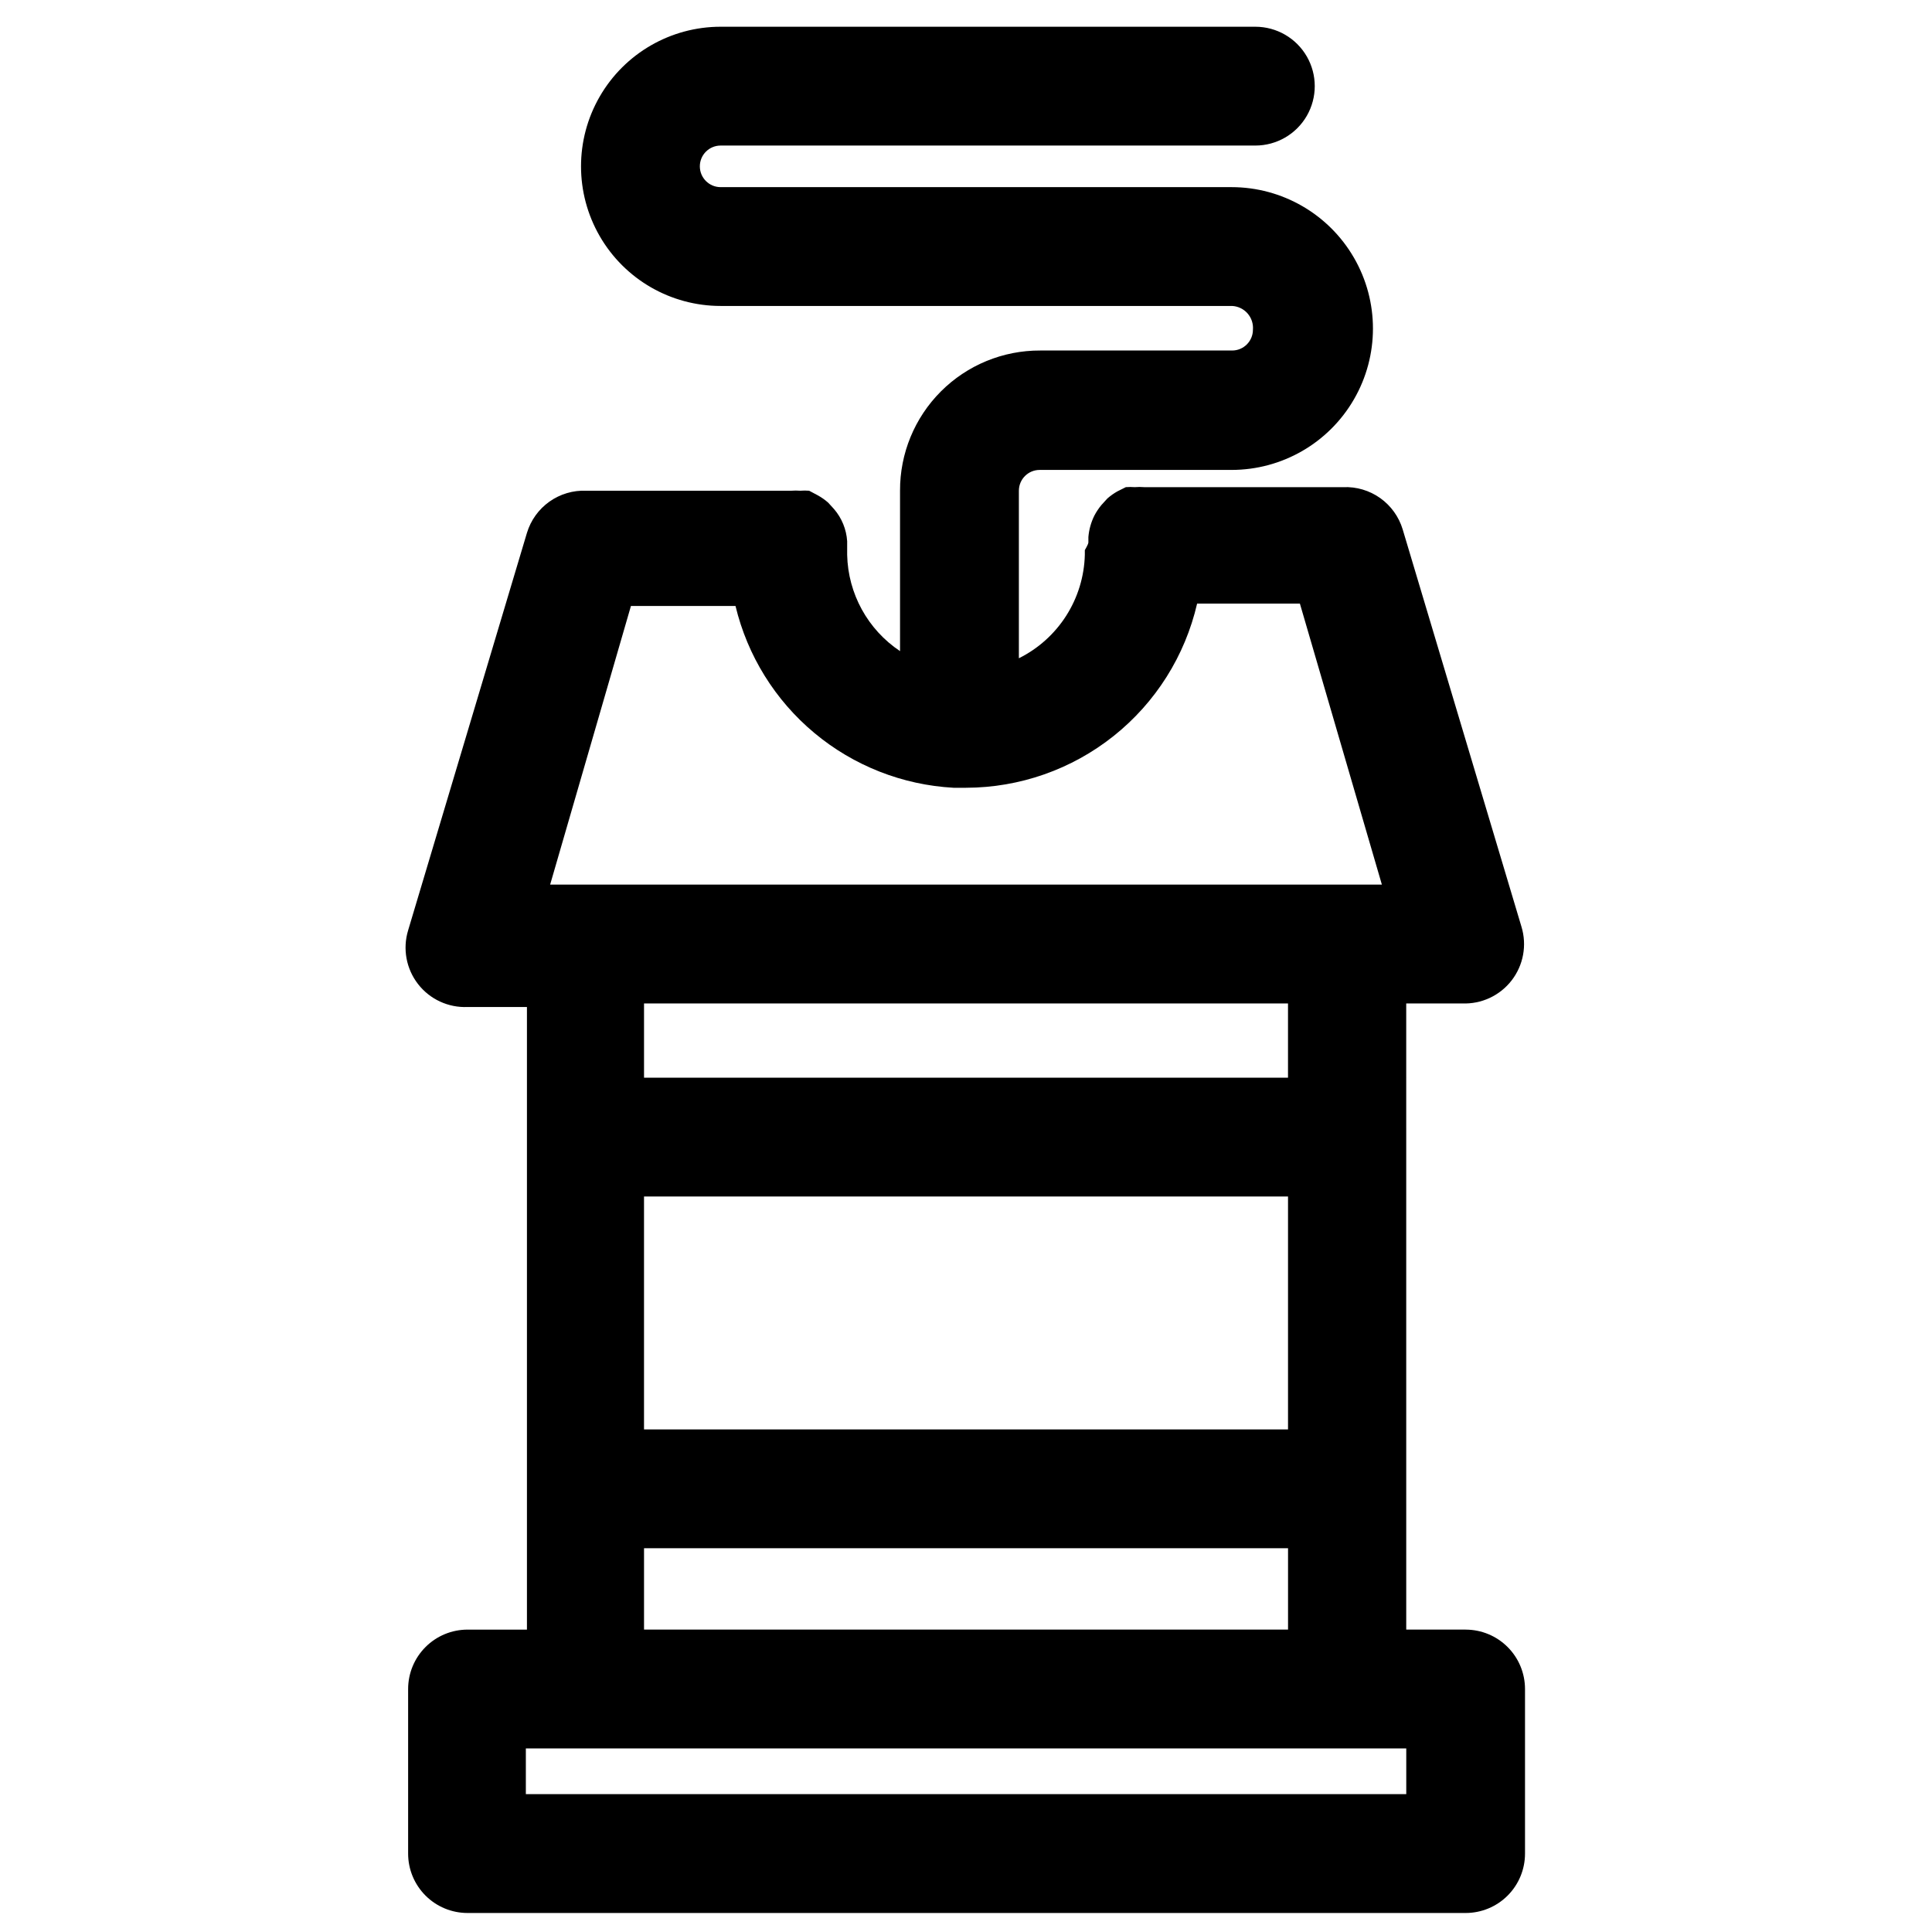
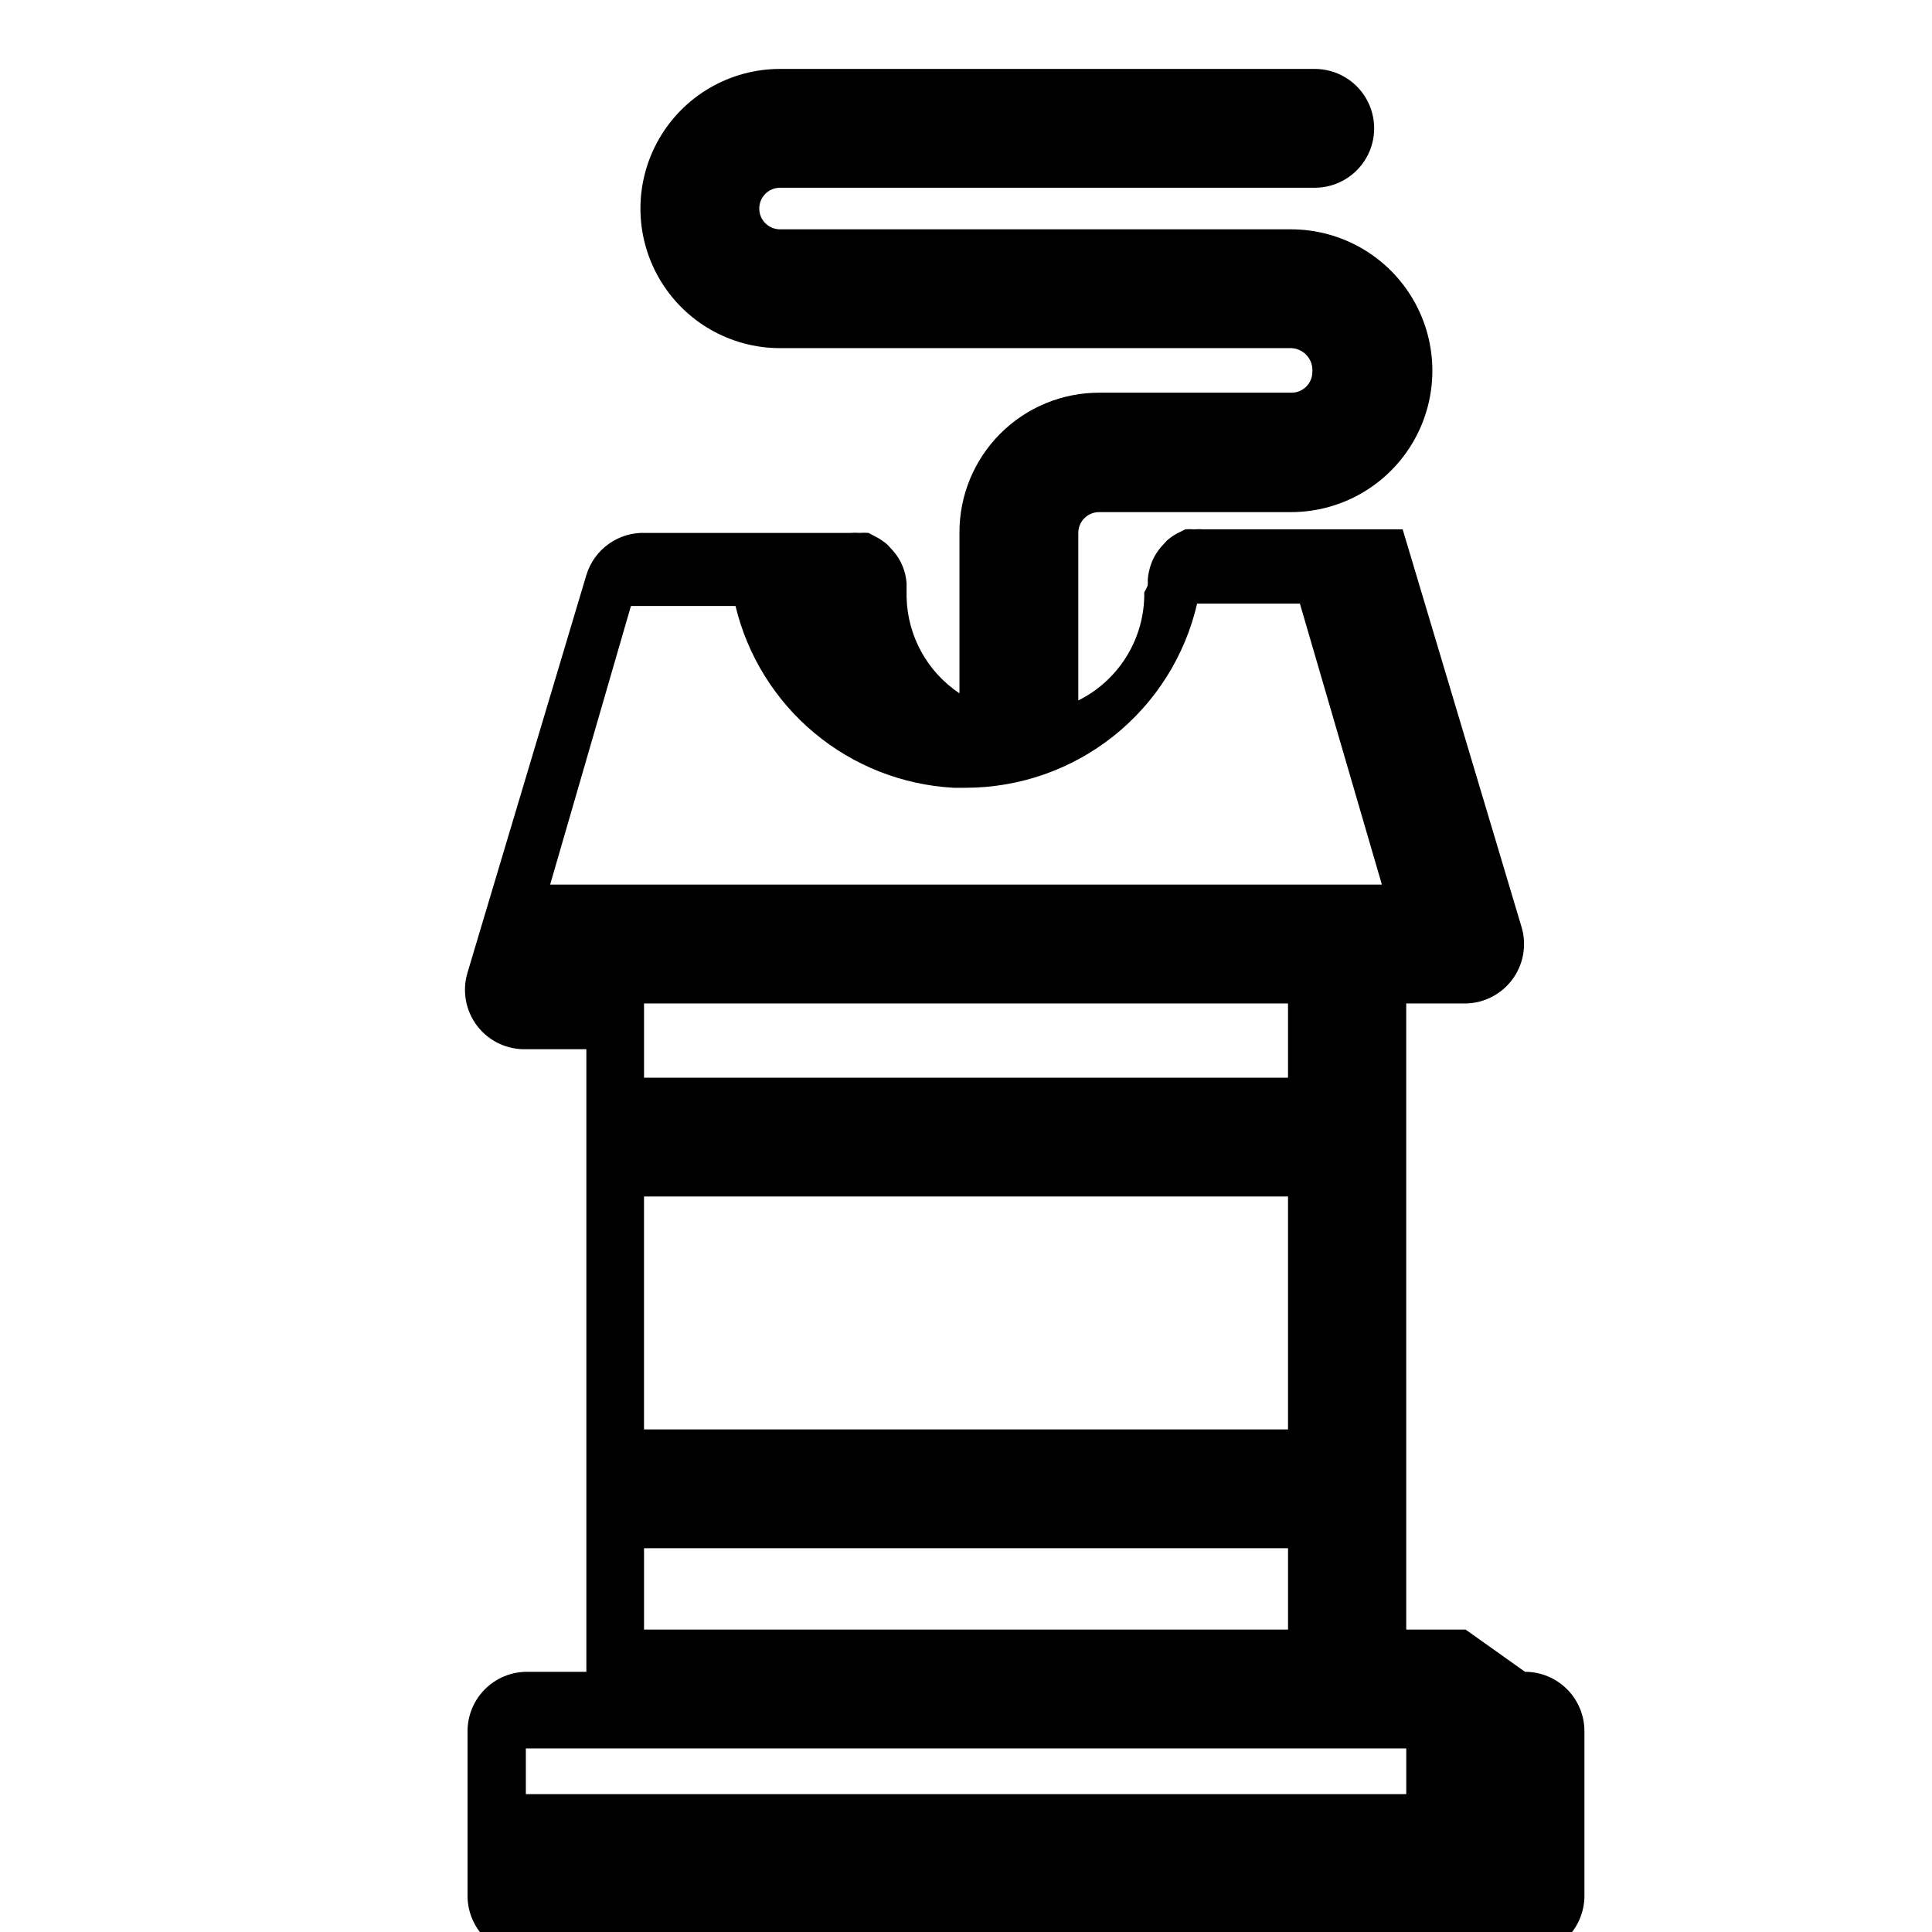
<svg xmlns="http://www.w3.org/2000/svg" fill="#000000" width="800px" height="800px" version="1.1" viewBox="144 144 512 512">
-   <path d="m532.41 575.86h-15.742l-0.004-165.94h14.801c5.102 0.219 9.996-2.047 13.125-6.086 3.129-4.035 4.106-9.34 2.621-14.223l-31.488-105.33c-1.012-3.348-3.109-6.262-5.957-8.289-2.852-2.023-6.297-3.039-9.789-2.891h-52.742c-0.84-0.07-1.68-0.07-2.519 0-0.785-0.062-1.574-0.062-2.359 0l-2.203 1.102h-0.004c-0.953 0.535-1.852 1.168-2.676 1.891l-1.574 1.73c-0.73 0.875-1.363 1.824-1.891 2.836-0.875 1.773-1.41 3.695-1.574 5.668v1.418c0 0.469-0.941 2.043-0.941 2.043v1.258 0.004c-0.148 5.723-1.855 11.297-4.934 16.125-3.078 4.828-7.414 8.723-12.543 11.27v-44.398c0-3.043 2.465-5.512 5.508-5.512h50.855c13.387 0 25.758-7.141 32.449-18.734 6.695-11.594 6.695-25.879 0-37.473-6.691-11.594-19.062-18.734-32.449-18.734h-135.4c-3.043 0-5.512-2.469-5.512-5.512s2.469-5.508 5.512-5.508h141.7c5.625 0 10.824-3 13.637-7.871 2.812-4.875 2.812-10.875 0-15.746-2.812-4.871-8.012-7.871-13.637-7.871h-141.7c-13.219 0-25.434 7.051-32.043 18.5-6.609 11.445-6.609 25.551 0 36.996 6.609 11.449 18.824 18.5 32.043 18.5h135.55c1.574 0.078 3.051 0.797 4.09 1.98 1.039 1.188 1.551 2.746 1.422 4.316 0 3.043-2.469 5.512-5.512 5.512h-50.852c-9.867-0.043-19.344 3.859-26.32 10.836-6.977 6.977-10.879 16.453-10.836 26.32v42.508c-8.555-5.703-13.785-15.227-14.012-25.504v-1.262-0.945-1.418 0.004c-0.203-3.137-1.418-6.121-3.465-8.504l-1.574-1.73c-0.824-0.723-1.723-1.355-2.676-1.891l-2.363-1.258c-0.785-0.062-1.574-0.062-2.359 0-0.789-0.062-1.578-0.062-2.363 0h-54.316c-3.492-0.148-6.938 0.867-9.789 2.891-2.848 2.023-4.945 4.941-5.957 8.285l-31.488 105.33c-1.484 4.887-0.508 10.191 2.621 14.227 3.129 4.039 8.023 6.305 13.125 6.086h15.742v165h-15.742c-4.176 0-8.18 1.66-11.133 4.613-2.953 2.949-4.613 6.957-4.613 11.133v43.609c0 4.176 1.66 8.18 4.613 11.133 2.953 2.953 6.957 4.609 11.133 4.609h264.5c4.176 0 8.18-1.656 11.133-4.609 2.953-2.953 4.609-6.957 4.609-11.133v-43.609c0-4.176-1.656-8.184-4.609-11.133-2.953-2.953-6.957-4.613-11.133-4.613zm-217.74-114.77h170.67v61.715h-170.67zm-3.465-156.5h27.711c3.168 13.18 10.496 24.984 20.906 33.664 10.41 8.68 23.344 13.77 36.875 14.512h3.309c14.219-0.027 28.008-4.863 39.129-13.727 11.121-8.859 18.914-21.223 22.113-35.078h27.238l21.727 74.469h-220.42zm174.13 105.33v19.68h-170.66v-19.68zm-170.66 144.37h170.67v21.57h-170.67zm202 65.18h-233.32v-12.121h233.32z" />
+   <path d="m532.41 575.86h-15.742l-0.004-165.94h14.801c5.102 0.219 9.996-2.047 13.125-6.086 3.129-4.035 4.106-9.34 2.621-14.223l-31.488-105.33h-52.742c-0.84-0.07-1.68-0.07-2.519 0-0.785-0.062-1.574-0.062-2.359 0l-2.203 1.102h-0.004c-0.953 0.535-1.852 1.168-2.676 1.891l-1.574 1.73c-0.73 0.875-1.363 1.824-1.891 2.836-0.875 1.773-1.41 3.695-1.574 5.668v1.418c0 0.469-0.941 2.043-0.941 2.043v1.258 0.004c-0.148 5.723-1.855 11.297-4.934 16.125-3.078 4.828-7.414 8.723-12.543 11.27v-44.398c0-3.043 2.465-5.512 5.508-5.512h50.855c13.387 0 25.758-7.141 32.449-18.734 6.695-11.594 6.695-25.879 0-37.473-6.691-11.594-19.062-18.734-32.449-18.734h-135.4c-3.043 0-5.512-2.469-5.512-5.512s2.469-5.508 5.512-5.508h141.7c5.625 0 10.824-3 13.637-7.871 2.812-4.875 2.812-10.875 0-15.746-2.812-4.871-8.012-7.871-13.637-7.871h-141.7c-13.219 0-25.434 7.051-32.043 18.5-6.609 11.445-6.609 25.551 0 36.996 6.609 11.449 18.824 18.5 32.043 18.5h135.55c1.574 0.078 3.051 0.797 4.09 1.98 1.039 1.188 1.551 2.746 1.422 4.316 0 3.043-2.469 5.512-5.512 5.512h-50.852c-9.867-0.043-19.344 3.859-26.32 10.836-6.977 6.977-10.879 16.453-10.836 26.32v42.508c-8.555-5.703-13.785-15.227-14.012-25.504v-1.262-0.945-1.418 0.004c-0.203-3.137-1.418-6.121-3.465-8.504l-1.574-1.73c-0.824-0.723-1.723-1.355-2.676-1.891l-2.363-1.258c-0.785-0.062-1.574-0.062-2.359 0-0.789-0.062-1.578-0.062-2.363 0h-54.316c-3.492-0.148-6.938 0.867-9.789 2.891-2.848 2.023-4.945 4.941-5.957 8.285l-31.488 105.33c-1.484 4.887-0.508 10.191 2.621 14.227 3.129 4.039 8.023 6.305 13.125 6.086h15.742v165h-15.742c-4.176 0-8.18 1.66-11.133 4.613-2.953 2.949-4.613 6.957-4.613 11.133v43.609c0 4.176 1.66 8.18 4.613 11.133 2.953 2.953 6.957 4.609 11.133 4.609h264.5c4.176 0 8.18-1.656 11.133-4.609 2.953-2.953 4.609-6.957 4.609-11.133v-43.609c0-4.176-1.656-8.184-4.609-11.133-2.953-2.953-6.957-4.613-11.133-4.613zm-217.74-114.77h170.67v61.715h-170.67zm-3.465-156.5h27.711c3.168 13.18 10.496 24.984 20.906 33.664 10.41 8.68 23.344 13.77 36.875 14.512h3.309c14.219-0.027 28.008-4.863 39.129-13.727 11.121-8.859 18.914-21.223 22.113-35.078h27.238l21.727 74.469h-220.42zm174.13 105.33v19.68h-170.66v-19.68zm-170.66 144.37h170.67v21.57h-170.67zm202 65.18h-233.32v-12.121h233.32z" />
</svg>